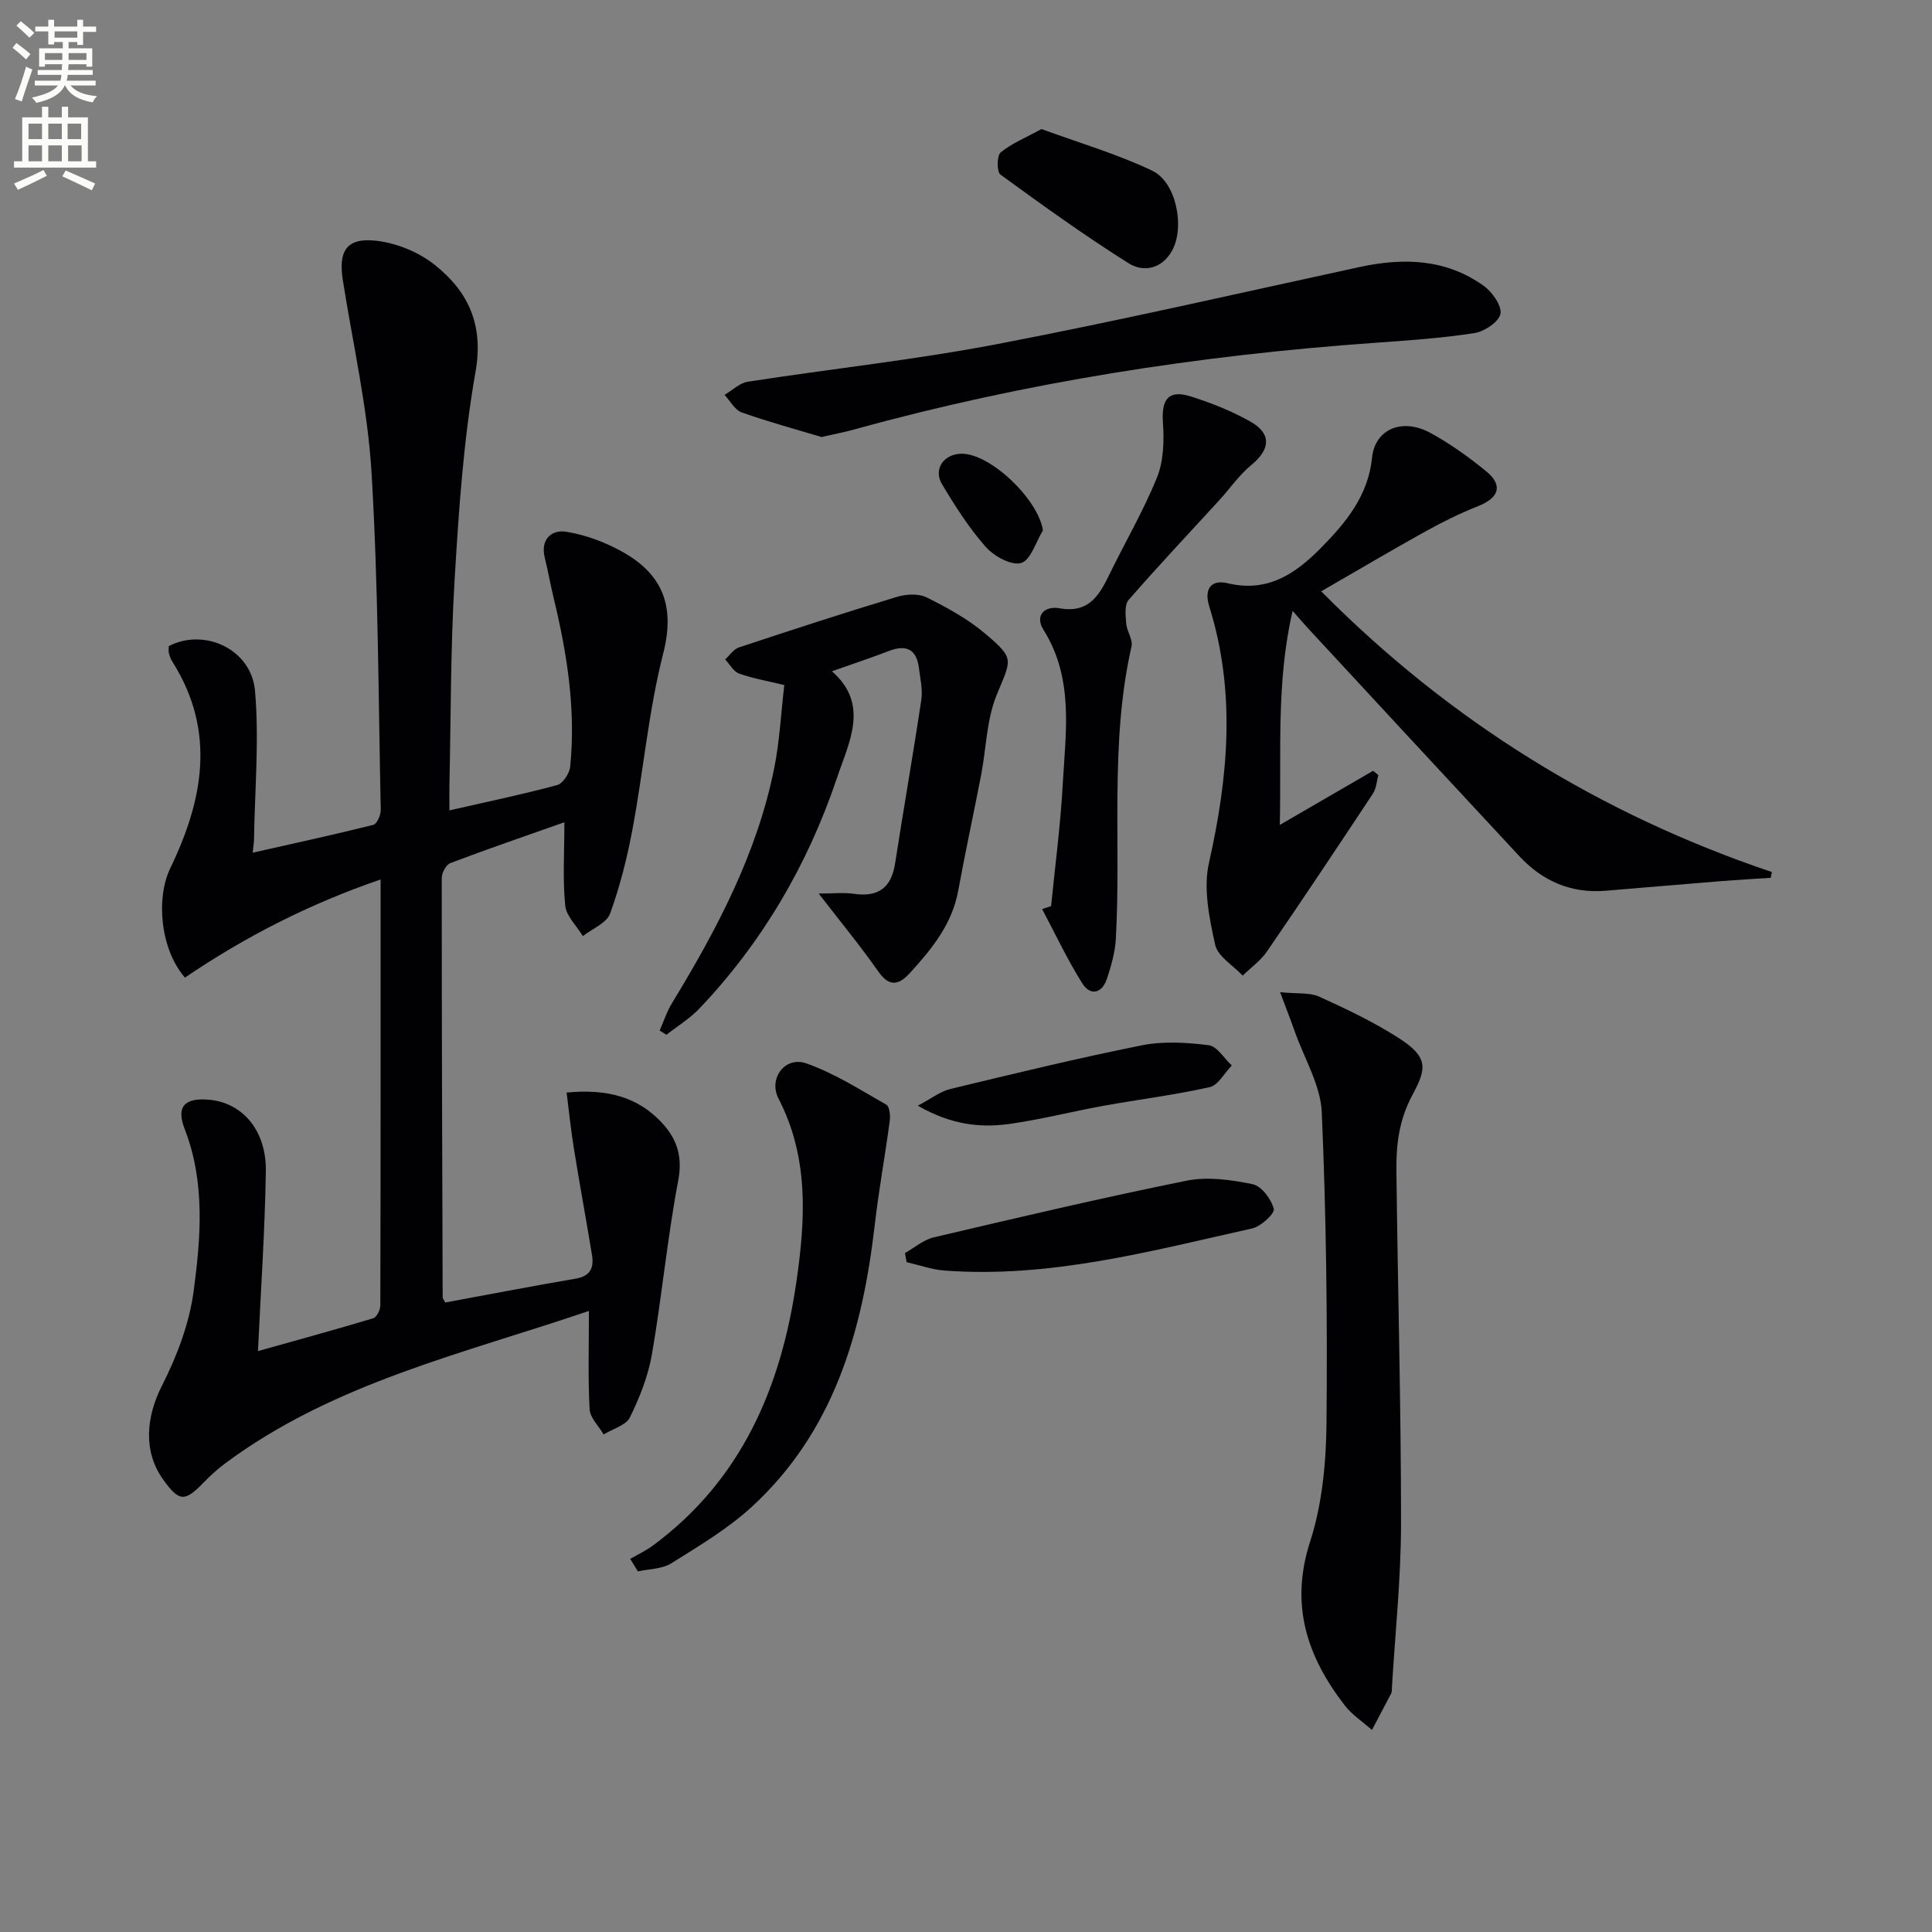
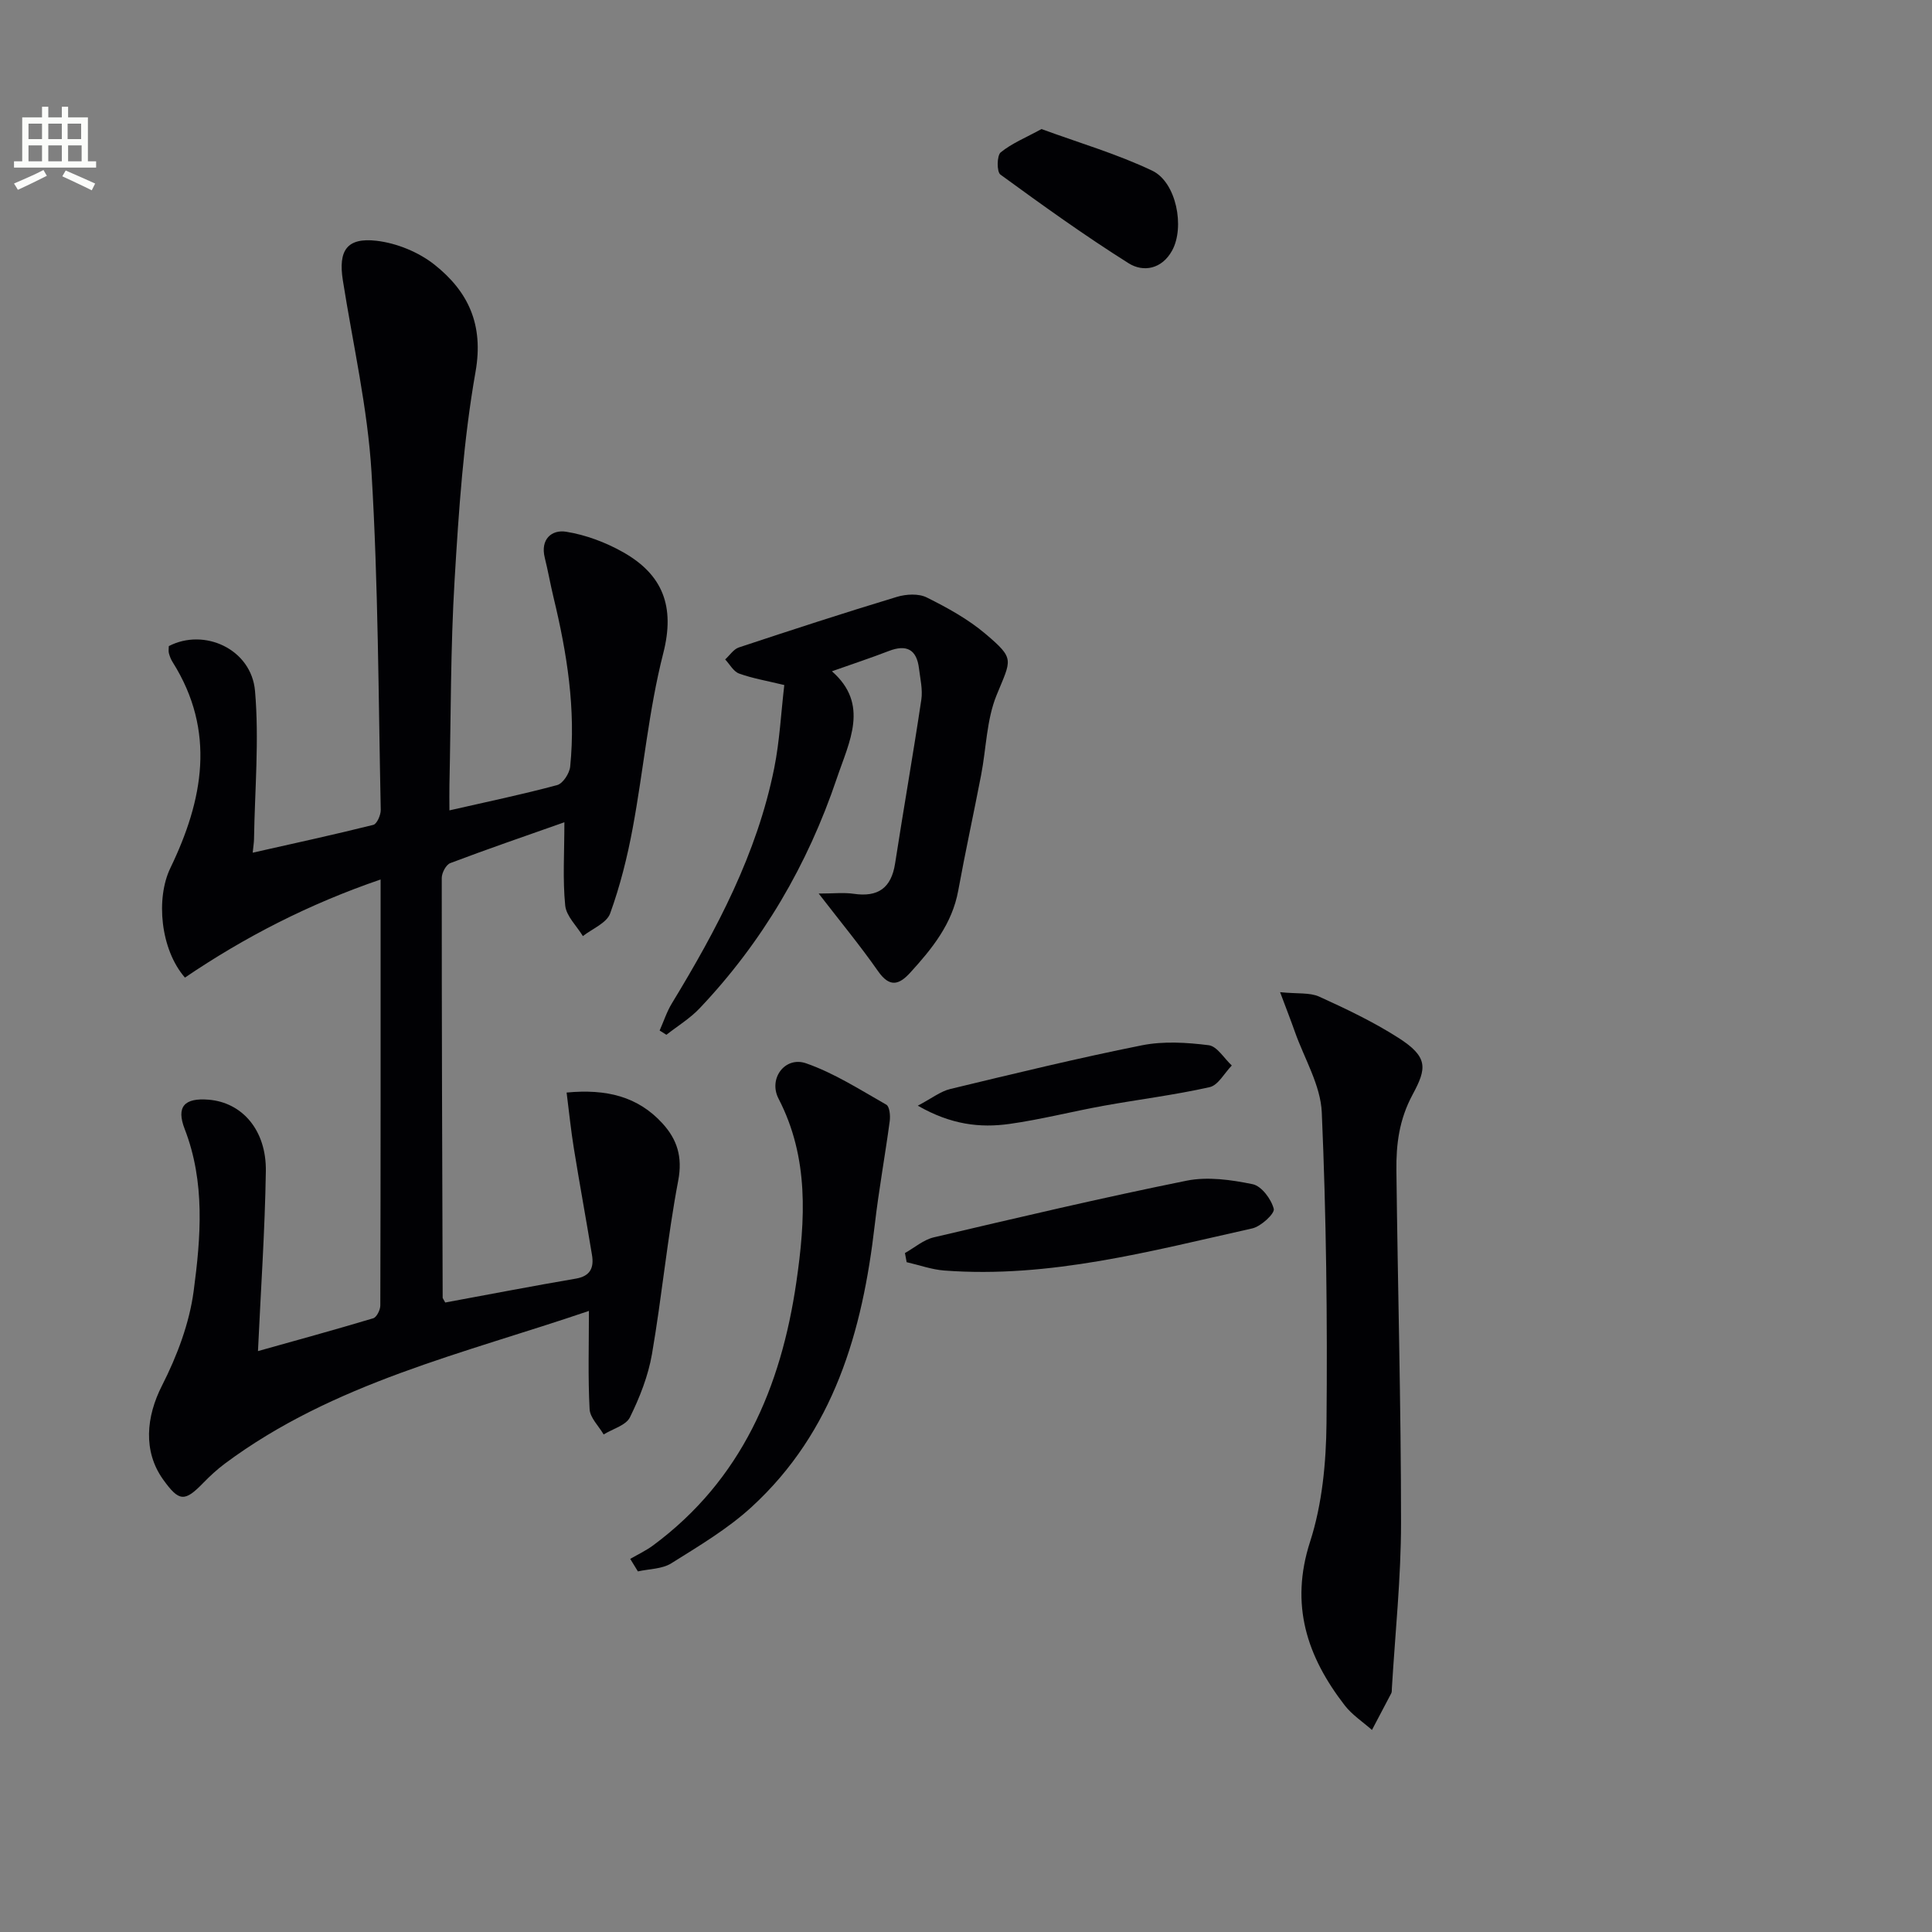
<svg xmlns="http://www.w3.org/2000/svg" enable-background="new 0 0 400 400" viewBox="0 0 400 400">
  <rect x="0" y="0" width="400" height="400" fill="#808080" stroke="none" />
-   <path d="m2.6 9.9.8-1c.9.7 1.9 1.4 2.9 2.3l-.9 1.1c-1.1-1-2-1.8-2.8-2.4zm.5 10.6c.9-2.1 1.6-4.3 2.3-6.7.4.2.8.4 1.3.6-.7 2.1-1.5 4.3-2.2 6.6zm.3-15.2.9-.9c1 .8 2 1.6 2.8 2.4l-1 1c-.9-.9-1.8-1.7-2.7-2.5zm12.6-1.2h1.2v1.4h2.7v1.1h-2.7v2.7h-1.2v-.6h-1.8v1.3h4.9v3.8h-1.2v-.5h-3.7c0 .4-.1.9-.1 1.2h5.1v1h-5.2c0 .5-.1.9-.2 1.2h6v1h-5.2c1.1 1.3 2.9 2 5.5 2.2-.4.4-.7.8-.9 1.3-2.9-.5-4.8-1.6-5.7-3.5h-.1c-.8 1.7-2.7 2.9-5.9 3.6-.2-.4-.6-.8-.9-1.1 2.8-.6 4.6-1.4 5.4-2.5h-4.8v-1h5.3c.1-.3.2-.7.2-1.2h-4.9v-1h5c0-.4 0-.8.1-1.2h-3.6v.5h-1.2v-3.8h4.9v-1.3h-1.8v.5h-1.2v-2.7h-2.7v-1h2.7v-1.4h1.2v1.4h4.8zm-6.7 8.3h3.6c0-.4 0-.9 0-1.4h-3.6zm1.9-4.6h4.8v-1.3h-4.7v1.3zm6.7 3.2h-3.7v1.4h3.7z" fill="#fbfcfa" />
  <path d="m8.7 22.1h1.3v2.2h2.8v-2.2h1.3v2.2h4.1v9.1h1.7v1.3h-17v-1.3h1.7v-9.1h4.1zm.3 13.1.7 1.2c-1.8.9-3.8 1.9-6 2.9-.2-.4-.5-.8-.8-1.3 2.3-1 4.4-1.9 6.1-2.8zm-3.1-6.4h2.8v-3.2h-2.8zm0 4.6h2.8v-3.3h-2.8zm4.1-4.6h2.8v-3.2h-2.8zm0 4.6h2.8v-3.3h-2.8zm3.6 1.9c2.1.9 4.1 1.8 6.1 2.7l-.7 1.4c-2.2-1.1-4.2-2-6.1-2.9zm3.2-9.7h-2.8v3.2h2.8zm-2.7 7.8h2.8v-3.3h-2.8z" fill="#fbfcfa" />
  <g fill="#010104">
    <path d="m92.18 269.67c9.12-1.68 18.05-3.41 27.02-4.94 3.08-.52 3.8-2.32 3.36-4.93-1.21-7.35-2.56-14.68-3.75-22.04-.6-3.68-.97-7.4-1.5-11.56 8.26-.78 14.76.81 19.85 6.39 3.02 3.31 4.19 6.91 3.26 11.83-2.26 11.9-3.38 24.01-5.44 35.95-.78 4.5-2.53 8.95-4.56 13.07-.82 1.67-3.57 2.39-5.44 3.55-1.02-1.75-2.82-3.45-2.91-5.25-.35-6.61-.14-13.25-.14-20.33-25.95 8.85-52.89 14.87-75.38 31.62-1.59 1.19-3.07 2.55-4.46 3.98-3.87 3.99-5.01 3.92-8.33-.71-4.17-5.84-3.51-12.98-.21-19.45 3.1-6.09 5.66-12.86 6.55-19.58 1.48-11.14 2.4-22.51-1.86-33.51-1.79-4.62-.09-6.5 4.96-6.08 6.95.57 11.97 6.31 11.84 14.82-.19 12.24-1.04 24.47-1.63 37.23 7.51-2.11 15.71-4.35 23.85-6.79.72-.21 1.48-1.74 1.48-2.66.08-29.15.06-58.29.06-88.19-14.8 5.06-28.1 11.89-40.51 20.31-5.1-5.86-6.05-16.41-3.02-22.68 6.79-14.06 9.49-28.32.47-42.64-.35-.55-.6-1.19-.77-1.83-.12-.46-.02-.99-.02-1.48 7.35-3.82 17.1.62 17.85 9.29.88 10.16-.05 20.48-.21 30.73-.01.62-.12 1.24-.27 2.75 8.65-1.95 16.84-3.73 24.97-5.76.75-.19 1.56-2.05 1.54-3.11-.49-23.29-.51-46.61-1.91-69.85-.8-13.34-3.85-26.54-5.94-39.8-.96-6.13.8-8.88 6.97-8.17 4.17.48 8.72 2.34 12.01 4.95 6.95 5.52 10.23 12.36 8.49 22.2-2.5 14.18-3.47 28.68-4.33 43.09-.85 14.11-.76 28.27-1.07 42.41-.04 1.63 0 3.25 0 5.28 7.83-1.79 15.13-3.3 22.31-5.24 1.19-.32 2.55-2.43 2.69-3.82 1.2-11.87-.66-23.49-3.44-35-.66-2.73-1.14-5.51-1.82-8.24-.96-3.86 1.46-5.87 4.42-5.39 4.08.65 8.22 2.21 11.84 4.26 8.17 4.63 10.75 11.21 8.27 20.9-3.02 11.82-4.08 24.13-6.32 36.17-1.11 6-2.61 11.99-4.68 17.71-.72 1.98-3.69 3.15-5.64 4.68-1.28-2.11-3.44-4.13-3.66-6.34-.54-5.39-.17-10.88-.17-17.23-8.45 2.98-16.08 5.6-23.63 8.46-.87.33-1.76 2.01-1.76 3.07-.01 28.98.09 57.97.19 86.95.04.14.18.29.53.95z" />
-     <path d="m264.97 170.79c7.13-4.14 13.22-7.67 19.31-11.2.36.29.73.58 1.09.88-.35 1.28-.41 2.76-1.11 3.82-7.24 10.95-14.52 21.87-21.94 32.69-1.32 1.92-3.34 3.35-5.03 5.01-1.99-2.12-5.18-3.97-5.71-6.41-1.21-5.51-2.48-11.61-1.28-16.92 4.01-17.81 5.61-35.4.06-53.12-1.12-3.57.37-5.61 3.78-4.79 8.3 1.99 14.07-1.95 19.38-7.34 5.18-5.26 9.76-10.81 10.55-18.67.6-5.89 6.24-8.31 12.12-5.09 4.06 2.22 7.89 4.97 11.49 7.91 3.56 2.9 2.69 5.51-1.63 7.22-3.73 1.48-7.37 3.27-10.88 5.22-7.09 3.93-14.07 8.07-21.63 12.43 26.72 26.96 57.75 46.12 93.31 58.12-.08.4-.16.79-.24 1.19-3.46.23-6.92.42-10.38.7-7.93.64-15.86 1.32-23.79 1.98-7.14.59-13.06-1.98-17.86-7.14-14.51-15.58-28.96-31.21-43.43-46.83-.98-1.06-1.93-2.16-3.53-3.97-3.42 14.82-2.31 29.01-2.65 44.31z" />
    <path d="m169.5 185c3.08 0 5.2-.25 7.25.05 5.04.74 7.78-1.19 8.57-6.28 1.75-11.31 3.74-22.59 5.43-33.91.31-2.08-.22-4.3-.48-6.44-.47-3.95-2.56-5.07-6.27-3.63-3.7 1.43-7.47 2.67-11.76 4.19 7.83 6.86 3.57 14.58 1.01 22.18-6.04 17.9-15.38 33.87-28.4 47.6-2 2.11-4.57 3.67-6.88 5.48-.47-.29-.94-.59-1.4-.88.84-1.89 1.48-3.9 2.55-5.65 9.28-15.26 17.61-30.95 21.17-48.66 1.13-5.63 1.41-11.44 2.09-17.22-3.67-.89-6.6-1.38-9.36-2.38-1.16-.42-1.93-1.91-2.88-2.92.94-.85 1.74-2.13 2.85-2.49 10.86-3.6 21.74-7.15 32.69-10.46 1.92-.58 4.51-.73 6.2.12 4.26 2.12 8.55 4.48 12.16 7.54 6.15 5.22 5.33 5.23 2.29 12.69-2.08 5.1-2.13 11.01-3.2 16.53-1.54 7.99-3.28 15.94-4.74 23.94-1.26 6.9-5.41 12.01-9.92 16.96-2.37 2.61-4.31 3.1-6.68-.29-3.68-5.27-7.78-10.23-12.29-16.07z" />
    <path d="m265.03 205.42c3.66.37 6.15.04 8.09.92 5.59 2.54 11.2 5.21 16.37 8.51 6.28 4 5.9 6.34 2.99 11.74-2.82 5.24-3.43 10.32-3.37 15.76.28 24.31.96 48.62.96 72.93 0 11.43-1.22 22.87-1.9 34.3-.02.33.02.71-.12.99-1.32 2.54-2.66 5.07-4 7.6-1.9-1.68-4.11-3.12-5.64-5.09-7.8-10.1-11.4-20.79-7.17-33.89 2.51-7.77 3.32-16.36 3.4-24.6.2-21.43-.05-42.88-.98-64.29-.25-5.63-3.61-11.13-5.57-16.68-.83-2.35-1.74-4.68-3.06-8.2z" />
-     <path d="m170.09 90.48c-5.15-1.55-10.91-3.11-16.52-5.09-1.44-.51-2.39-2.39-3.56-3.64 1.61-.94 3.12-2.46 4.83-2.72 17.2-2.67 34.55-4.52 51.63-7.79 25.08-4.8 49.99-10.53 74.95-15.94 9.12-1.98 17.91-1.74 25.74 3.86 1.77 1.27 3.8 4.11 3.49 5.82-.31 1.66-3.34 3.67-5.41 3.99-6.87 1.05-13.84 1.53-20.79 2.02-36.34 2.59-72.19 8.15-107.34 17.86-2.06.58-4.17.98-7.02 1.63z" />
-     <path d="m217.62 187.6c.83-8.4 1.95-16.79 2.41-25.21.6-10.84 2.36-21.85-3.97-31.96-1.9-3.03.21-5.06 3.33-4.49 5.68 1.03 7.99-2.26 10.06-6.53 3.33-6.87 7.23-13.5 10.09-20.55 1.39-3.42 1.49-7.6 1.23-11.37-.33-4.89 1.17-6.87 5.84-5.39 4.24 1.34 8.47 3.03 12.33 5.22 4.38 2.49 4.04 5.75.16 8.93-2.52 2.06-4.42 4.86-6.64 7.29-6.28 6.87-12.68 13.64-18.79 20.67-.89 1.03-.63 3.27-.5 4.92.13 1.59 1.42 3.29 1.1 4.69-4.55 20.03-2.12 40.41-3.25 60.6-.16 2.77-.96 5.56-1.84 8.21-1.01 3.06-3.43 3.63-5.11.95-3.1-4.92-5.58-10.23-8.31-15.37.63-.21 1.25-.41 1.86-.61z" />
    <path d="m130.48 322.75c1.59-.92 3.28-1.71 4.75-2.8 18.31-13.56 26.47-32.72 29.64-54.47 1.88-12.9 2.66-25.76-3.68-38.01-2.16-4.18 1.35-8.84 5.71-7.32 5.83 2.03 11.18 5.48 16.6 8.56.68.39.86 2.27.71 3.39-.96 7.17-2.27 14.29-3.1 21.48-2.55 22.09-8.46 42.78-25.48 58.41-4.96 4.55-10.91 8.08-16.65 11.68-1.9 1.19-4.58 1.15-6.91 1.67-.53-.87-1.06-1.73-1.59-2.59z" />
    <path d="m187.36 259.43c1.98-1.11 3.84-2.75 5.97-3.25 17.41-4.09 34.81-8.19 52.33-11.73 4.37-.88 9.25-.19 13.7.73 1.83.38 3.85 3.1 4.36 5.11.24.95-2.65 3.64-4.46 4.04-21 4.69-41.9 10.36-63.75 8.72-2.63-.2-5.2-1.14-7.8-1.73-.11-.63-.23-1.26-.35-1.89z" />
    <path d="m215.63 26.72c7.86 2.88 15.67 5.16 22.93 8.62 5 2.38 6.78 11.7 4.11 16.54-2.1 3.82-5.93 4.56-9.01 2.62-9.1-5.73-17.85-12.02-26.54-18.36-.77-.56-.74-3.92.06-4.59 2.3-1.88 5.19-3.04 8.45-4.83z" />
    <path d="m190.02 228.92c2.94-1.55 4.71-2.97 6.71-3.45 13.19-3.18 26.39-6.39 39.69-9.05 4.46-.89 9.28-.59 13.83-.02 1.74.22 3.19 2.73 4.78 4.2-1.52 1.55-2.81 4.08-4.58 4.48-7.25 1.63-14.65 2.54-21.97 3.86-6.51 1.18-12.95 2.84-19.49 3.76-6.1.85-12.1.16-18.97-3.78z" />
-     <path d="m215.93 109.81c-1.47 2.38-2.52 6.17-4.52 6.75-2 .59-5.63-1.41-7.33-3.34-3.47-3.93-6.34-8.44-9.04-12.96-1.86-3.12.34-6.26 4-6.32 5.99-.08 15.91 9.41 16.89 15.87z" />
  </g>
</svg>